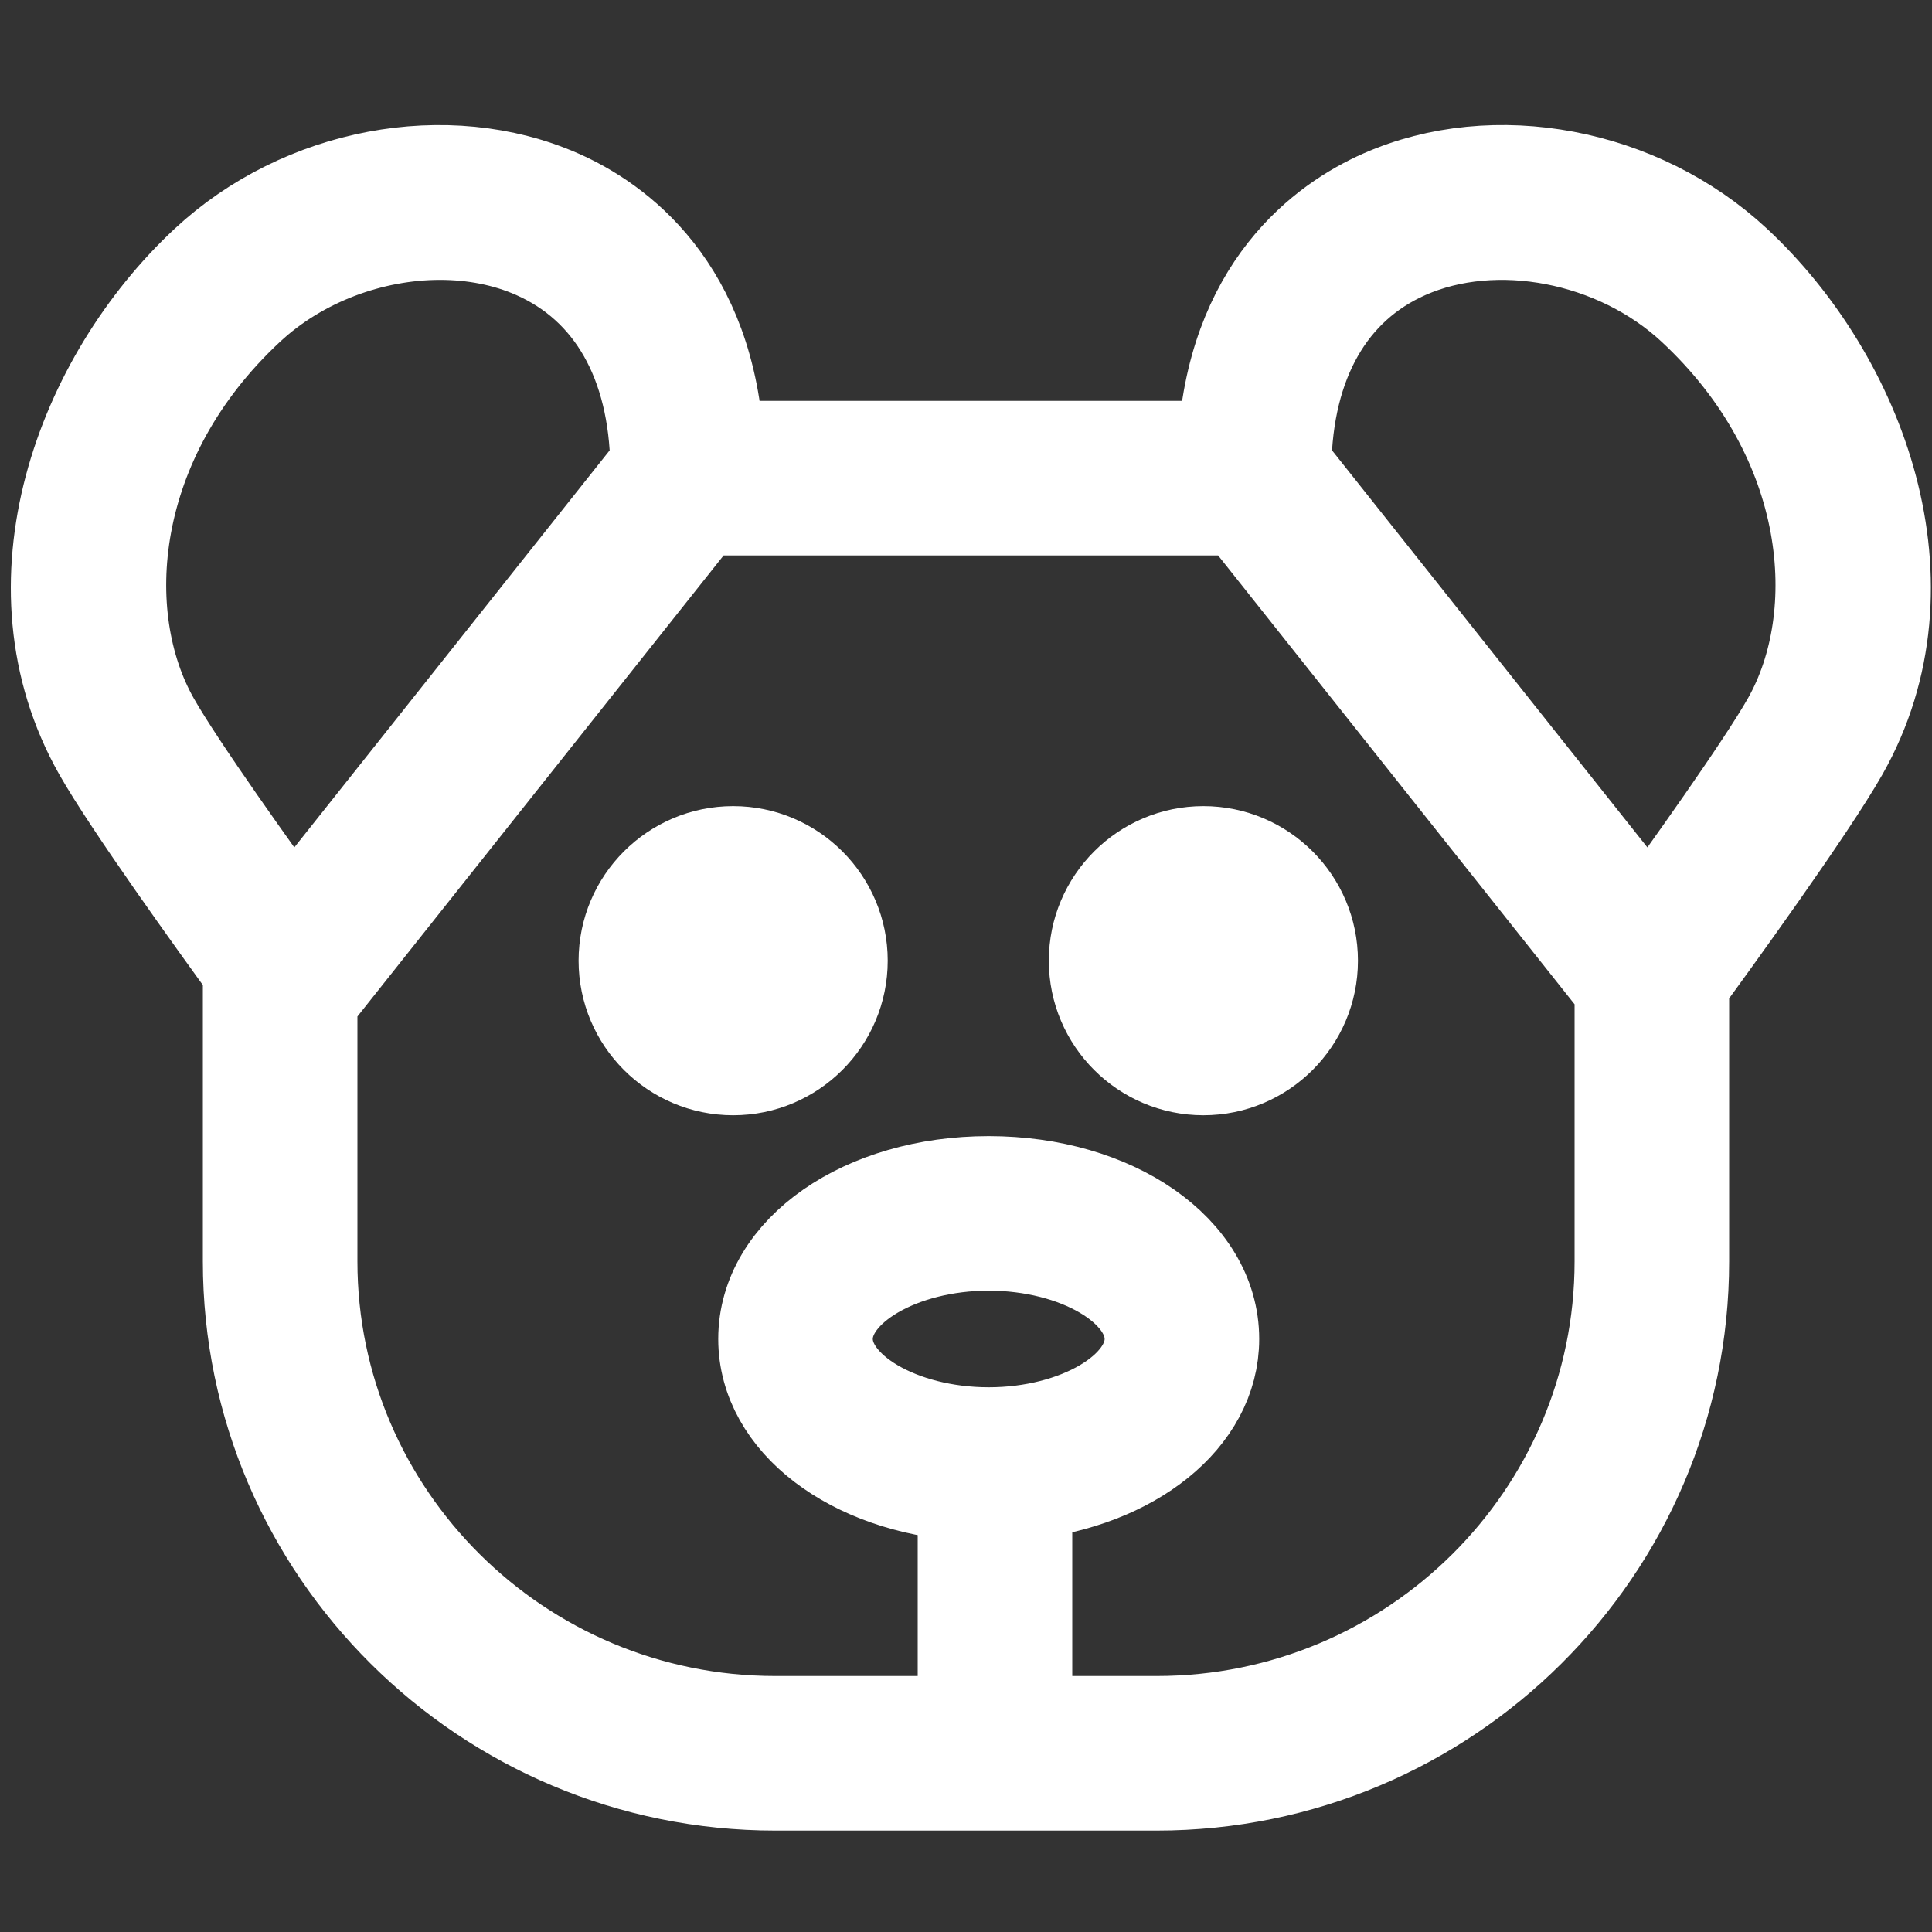
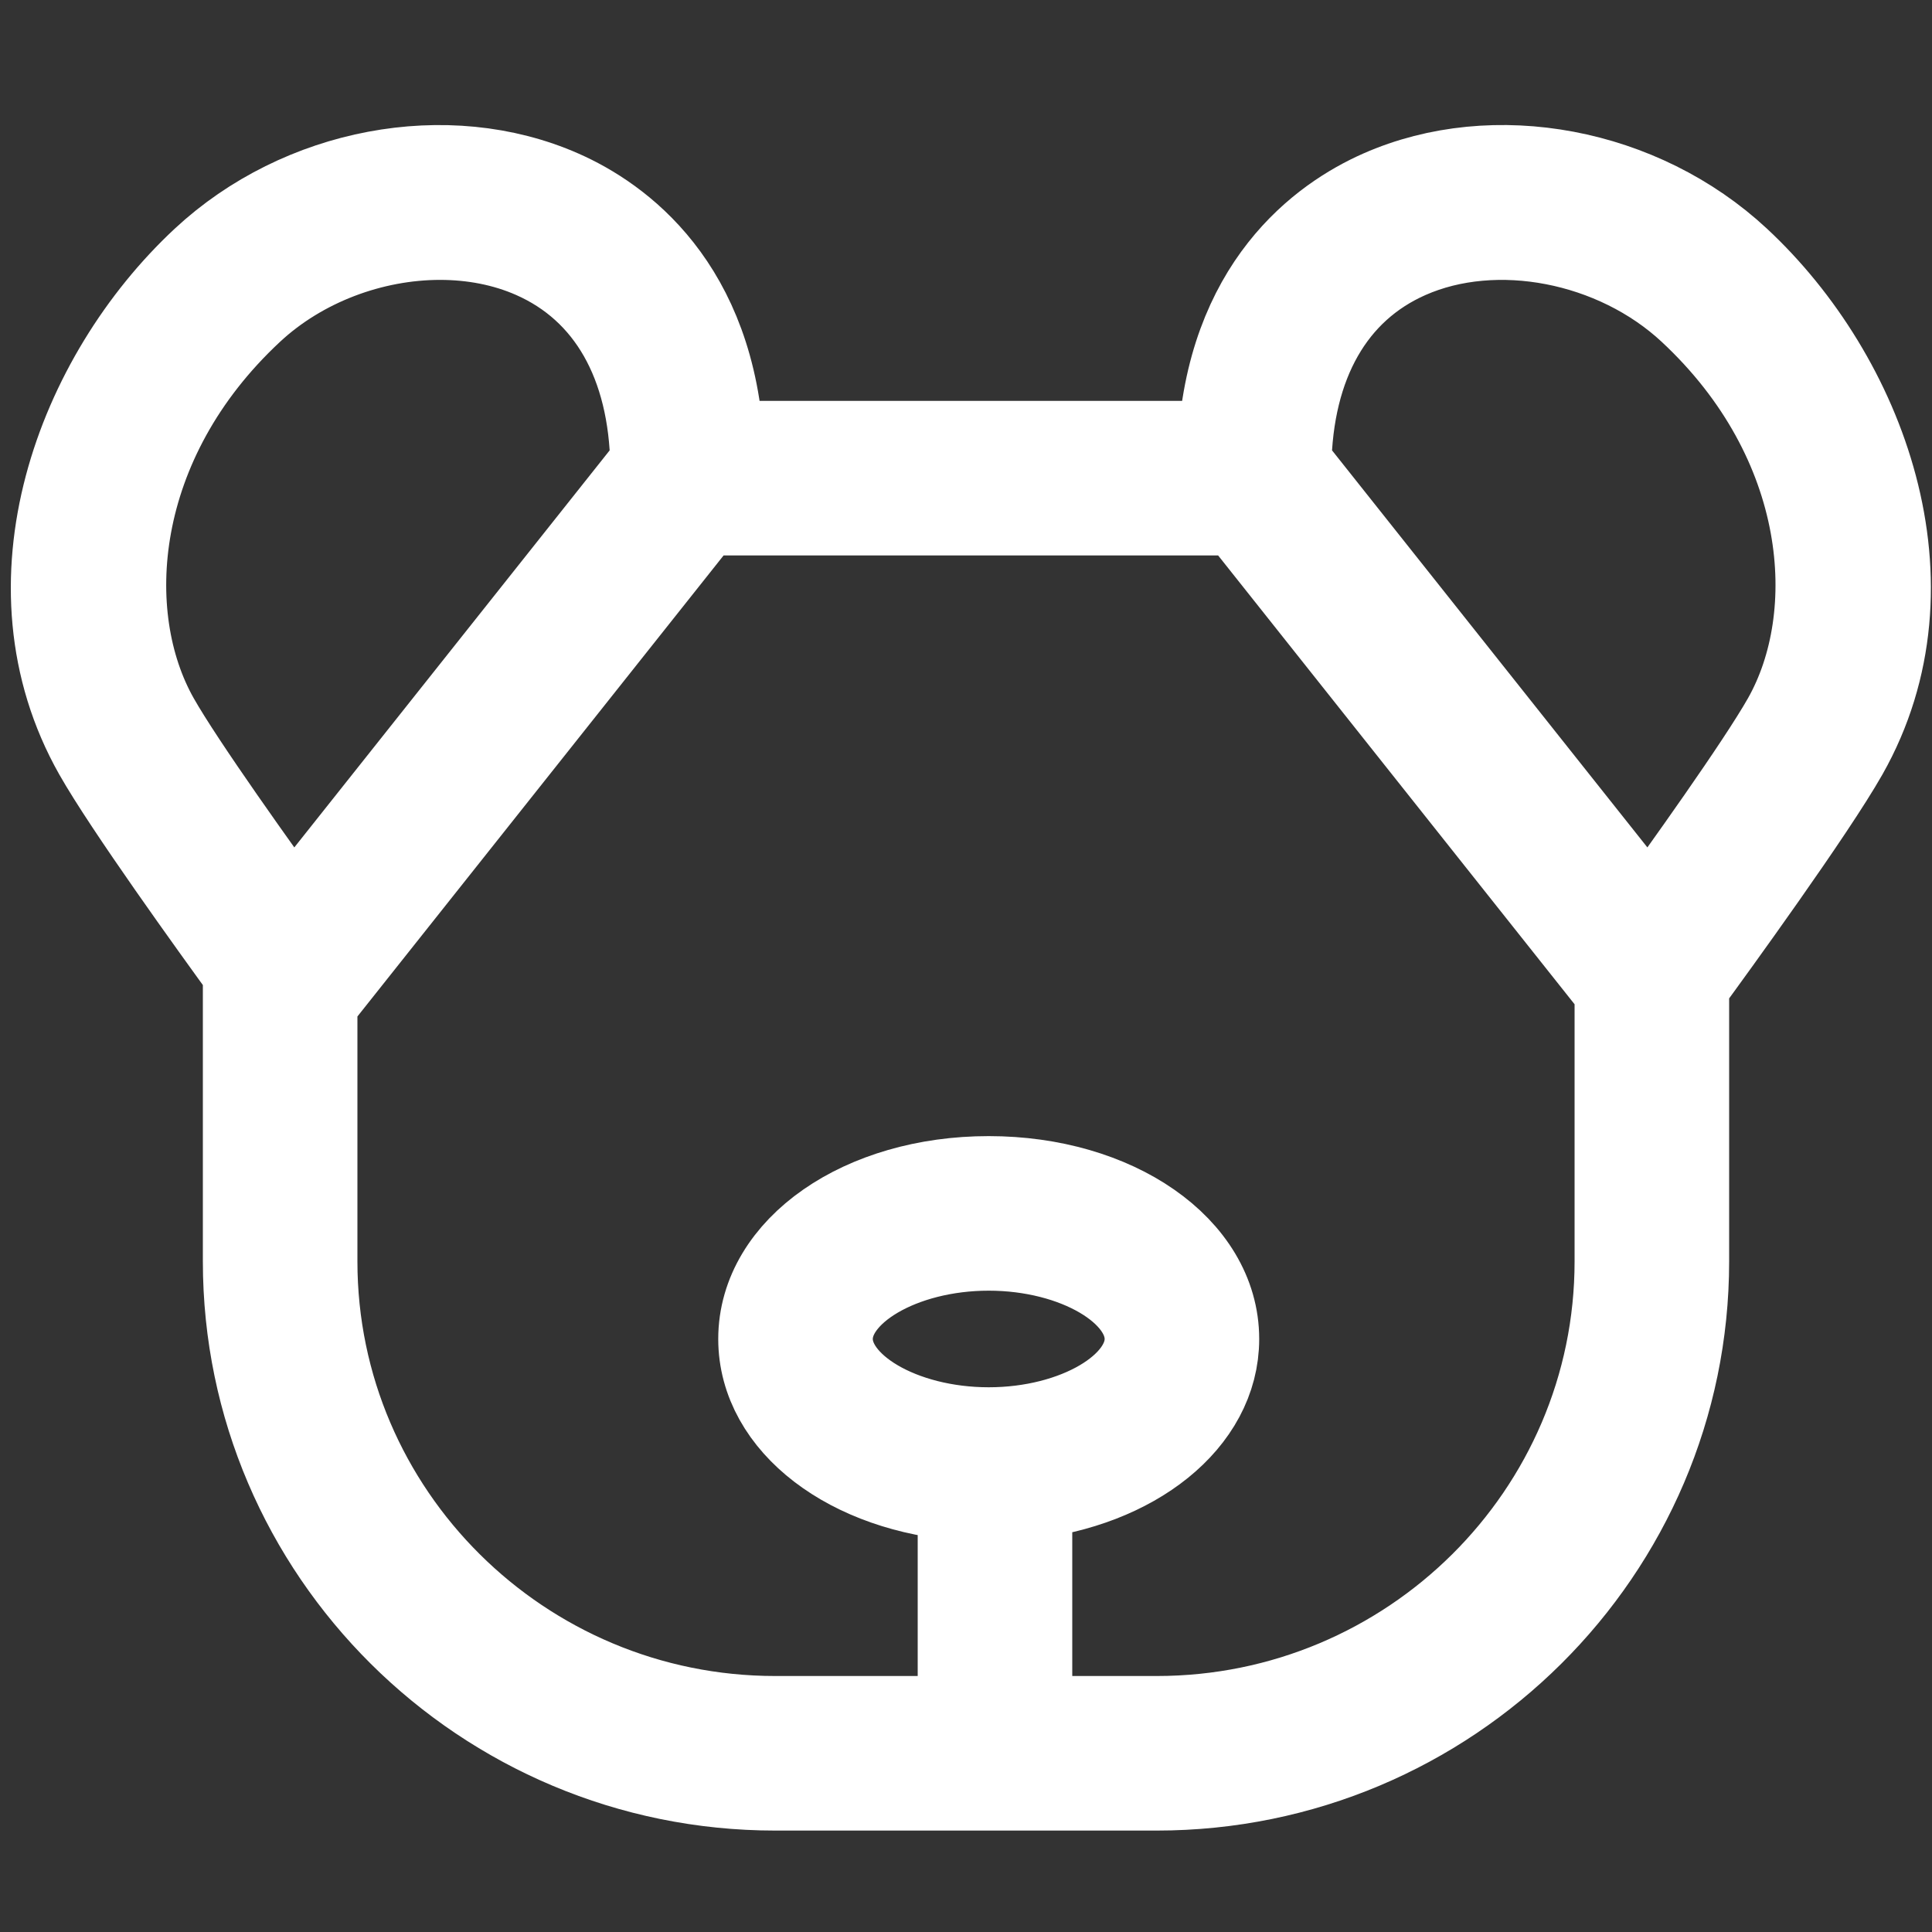
<svg xmlns="http://www.w3.org/2000/svg" viewBox="0 0 100.00 100.00" data-guides="{&quot;vertical&quot;:[],&quot;horizontal&quot;:[]}">
  <rect x="0" y="0" width="100.00" height="100.00" fill="#333333" stroke="none" />
-   <path fill="#ffffff" stroke="#ffffff" fill-opacity="1" stroke-width="5" stroke-opacity="1" alignment-baseline="baseline" baseline-shift="baseline" color="rgb(51, 51, 51)" fill-rule="evenodd" id="tSvg49d1ca798f" title="Path 6" d="M37.948 44.225C34.915 44.225 32.448 46.692 32.448 49.725C32.448 52.758 34.915 55.225 37.948 55.225C40.981 55.225 43.448 52.758 43.448 49.725C43.448 46.692 40.981 44.225 37.948 44.225ZM37.948 52.225C36.57 52.225 35.448 51.104 35.448 49.725C35.448 48.346 36.57 47.225 37.948 47.225C39.326 47.225 40.448 48.347 40.448 49.725C40.448 51.103 39.327 52.225 37.948 52.225ZM62.287 44.225C59.255 44.225 56.787 46.692 56.787 49.725C56.787 52.758 59.255 55.225 62.287 55.225C65.319 55.225 67.787 52.758 67.787 49.725C67.787 46.692 65.319 44.225 62.287 44.225ZM62.287 52.225C60.908 52.225 59.787 51.104 59.787 49.725C59.787 48.346 60.908 47.225 62.287 47.225C63.666 47.225 64.787 48.347 64.787 49.725C64.787 51.103 63.666 52.225 62.287 52.225Z" />
  <path fill="#ffffff" stroke="#ffffff" fill-opacity="1" stroke-width="5" stroke-opacity="1" alignment-baseline="baseline" baseline-shift="baseline" color="rgb(51, 51, 51)" fill-rule="evenodd" id="tSvg1d15d94c2a" title="Path 7" d="M89.755 13.666C84.838 9.089 77.356 7.678 71.565 10.237C68.641 11.529 63.86 14.915 63.447 23.25C54.65 23.25 45.853 23.25 37.056 23.25C36.642 14.915 31.861 11.528 28.936 10.237C23.142 7.681 15.664 9.09 10.747 13.667C4.316 19.653 0.36 30.227 5.242 38.852C6.776 41.562 11.247 47.767 13.081 50.286C13.03 50.435 13.002 50.592 13 50.75C13 55.597 13 60.445 13 65.292C13 80.156 25.17 92.25 40.129 92.25C46.71 92.25 53.29 92.25 59.871 92.25C74.83 92.25 87 80.156 87 65.292C87 60.482 87 55.673 87 50.863C88.447 48.885 93.593 41.797 95.261 38.851C100.142 30.227 96.187 19.653 89.755 13.666ZM12.791 15.862C15.484 13.356 19.209 11.987 22.777 11.987C24.508 11.987 26.204 12.31 27.724 12.981C31.764 14.764 34.012 18.716 34.09 24.14C27.771 32.096 21.453 40.051 15.134 48.007C13.155 45.277 9.201 39.757 7.853 37.374C4.737 31.869 5.433 22.712 12.791 15.862ZM51.176 74.305C46.569 74.305 42.676 72.015 42.676 69.305C42.676 66.595 46.569 64.305 51.176 64.305C55.783 64.305 59.676 66.595 59.676 69.305C59.676 72.015 55.783 74.305 51.176 74.305ZM59.871 89.25C57.581 89.25 55.29 89.25 53 89.25C53 85.233 53 81.216 53 77.199C58.549 76.606 62.676 73.357 62.676 69.305C62.676 64.819 57.624 61.305 51.176 61.305C44.727 61.305 39.676 64.819 39.676 69.305C39.676 73.515 44.124 76.868 50 77.265C50 81.26 50 85.255 50 89.25C46.71 89.25 43.419 89.25 40.129 89.25C26.824 89.25 16 78.503 16 65.292C16 60.751 16 56.209 16 51.668C16.094 51.595 16.182 51.512 16.258 51.416C22.927 43.019 29.596 34.623 36.265 26.226C36.342 26.238 36.42 26.25 36.501 26.25C45.501 26.25 54.501 26.25 63.501 26.25C63.73 26.25 63.945 26.194 64.14 26.102C70.76 34.438 77.38 42.773 84 51.109C84 55.837 84 60.564 84 65.292C84 78.503 73.176 89.25 59.871 89.25ZM92.649 37.374C91.3 39.757 87.347 45.277 85.368 48.007C79.049 40.051 72.731 32.096 66.412 24.14C66.489 18.717 68.737 14.765 72.776 12.982C77.427 10.927 83.711 12.138 87.711 15.862C95.069 22.712 95.766 31.869 92.649 37.374Z" />
  <defs />
</svg>